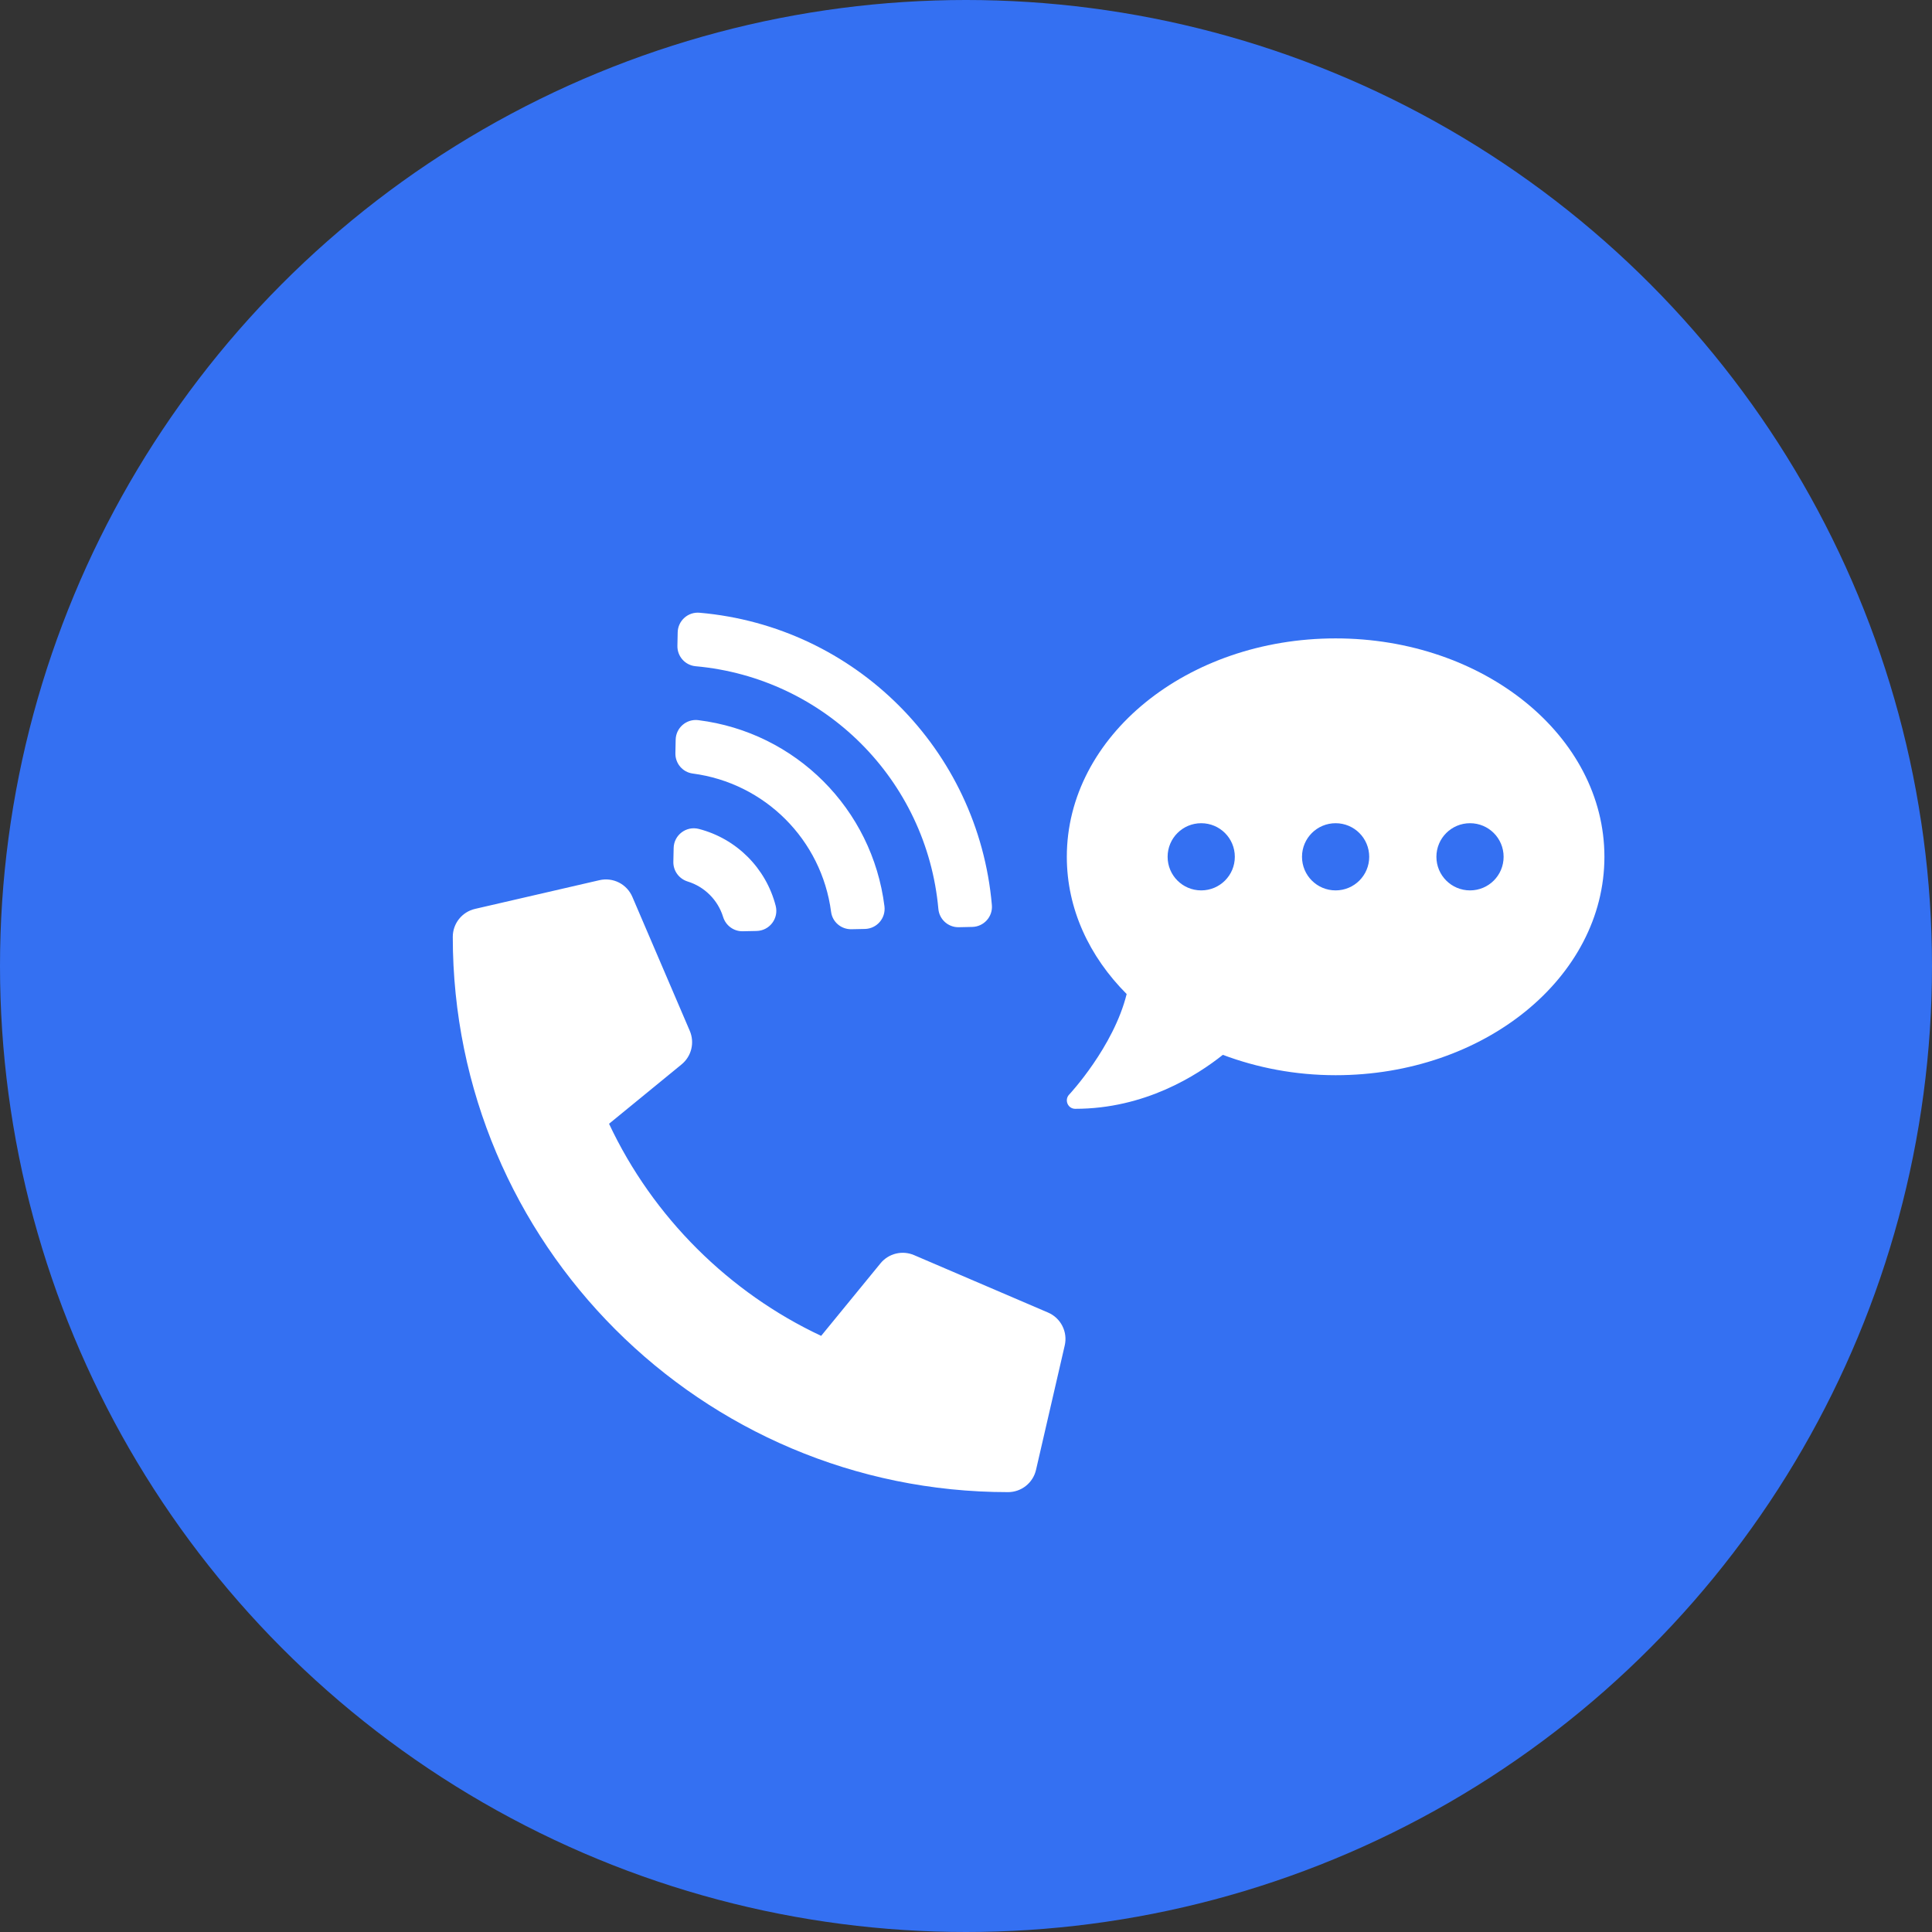
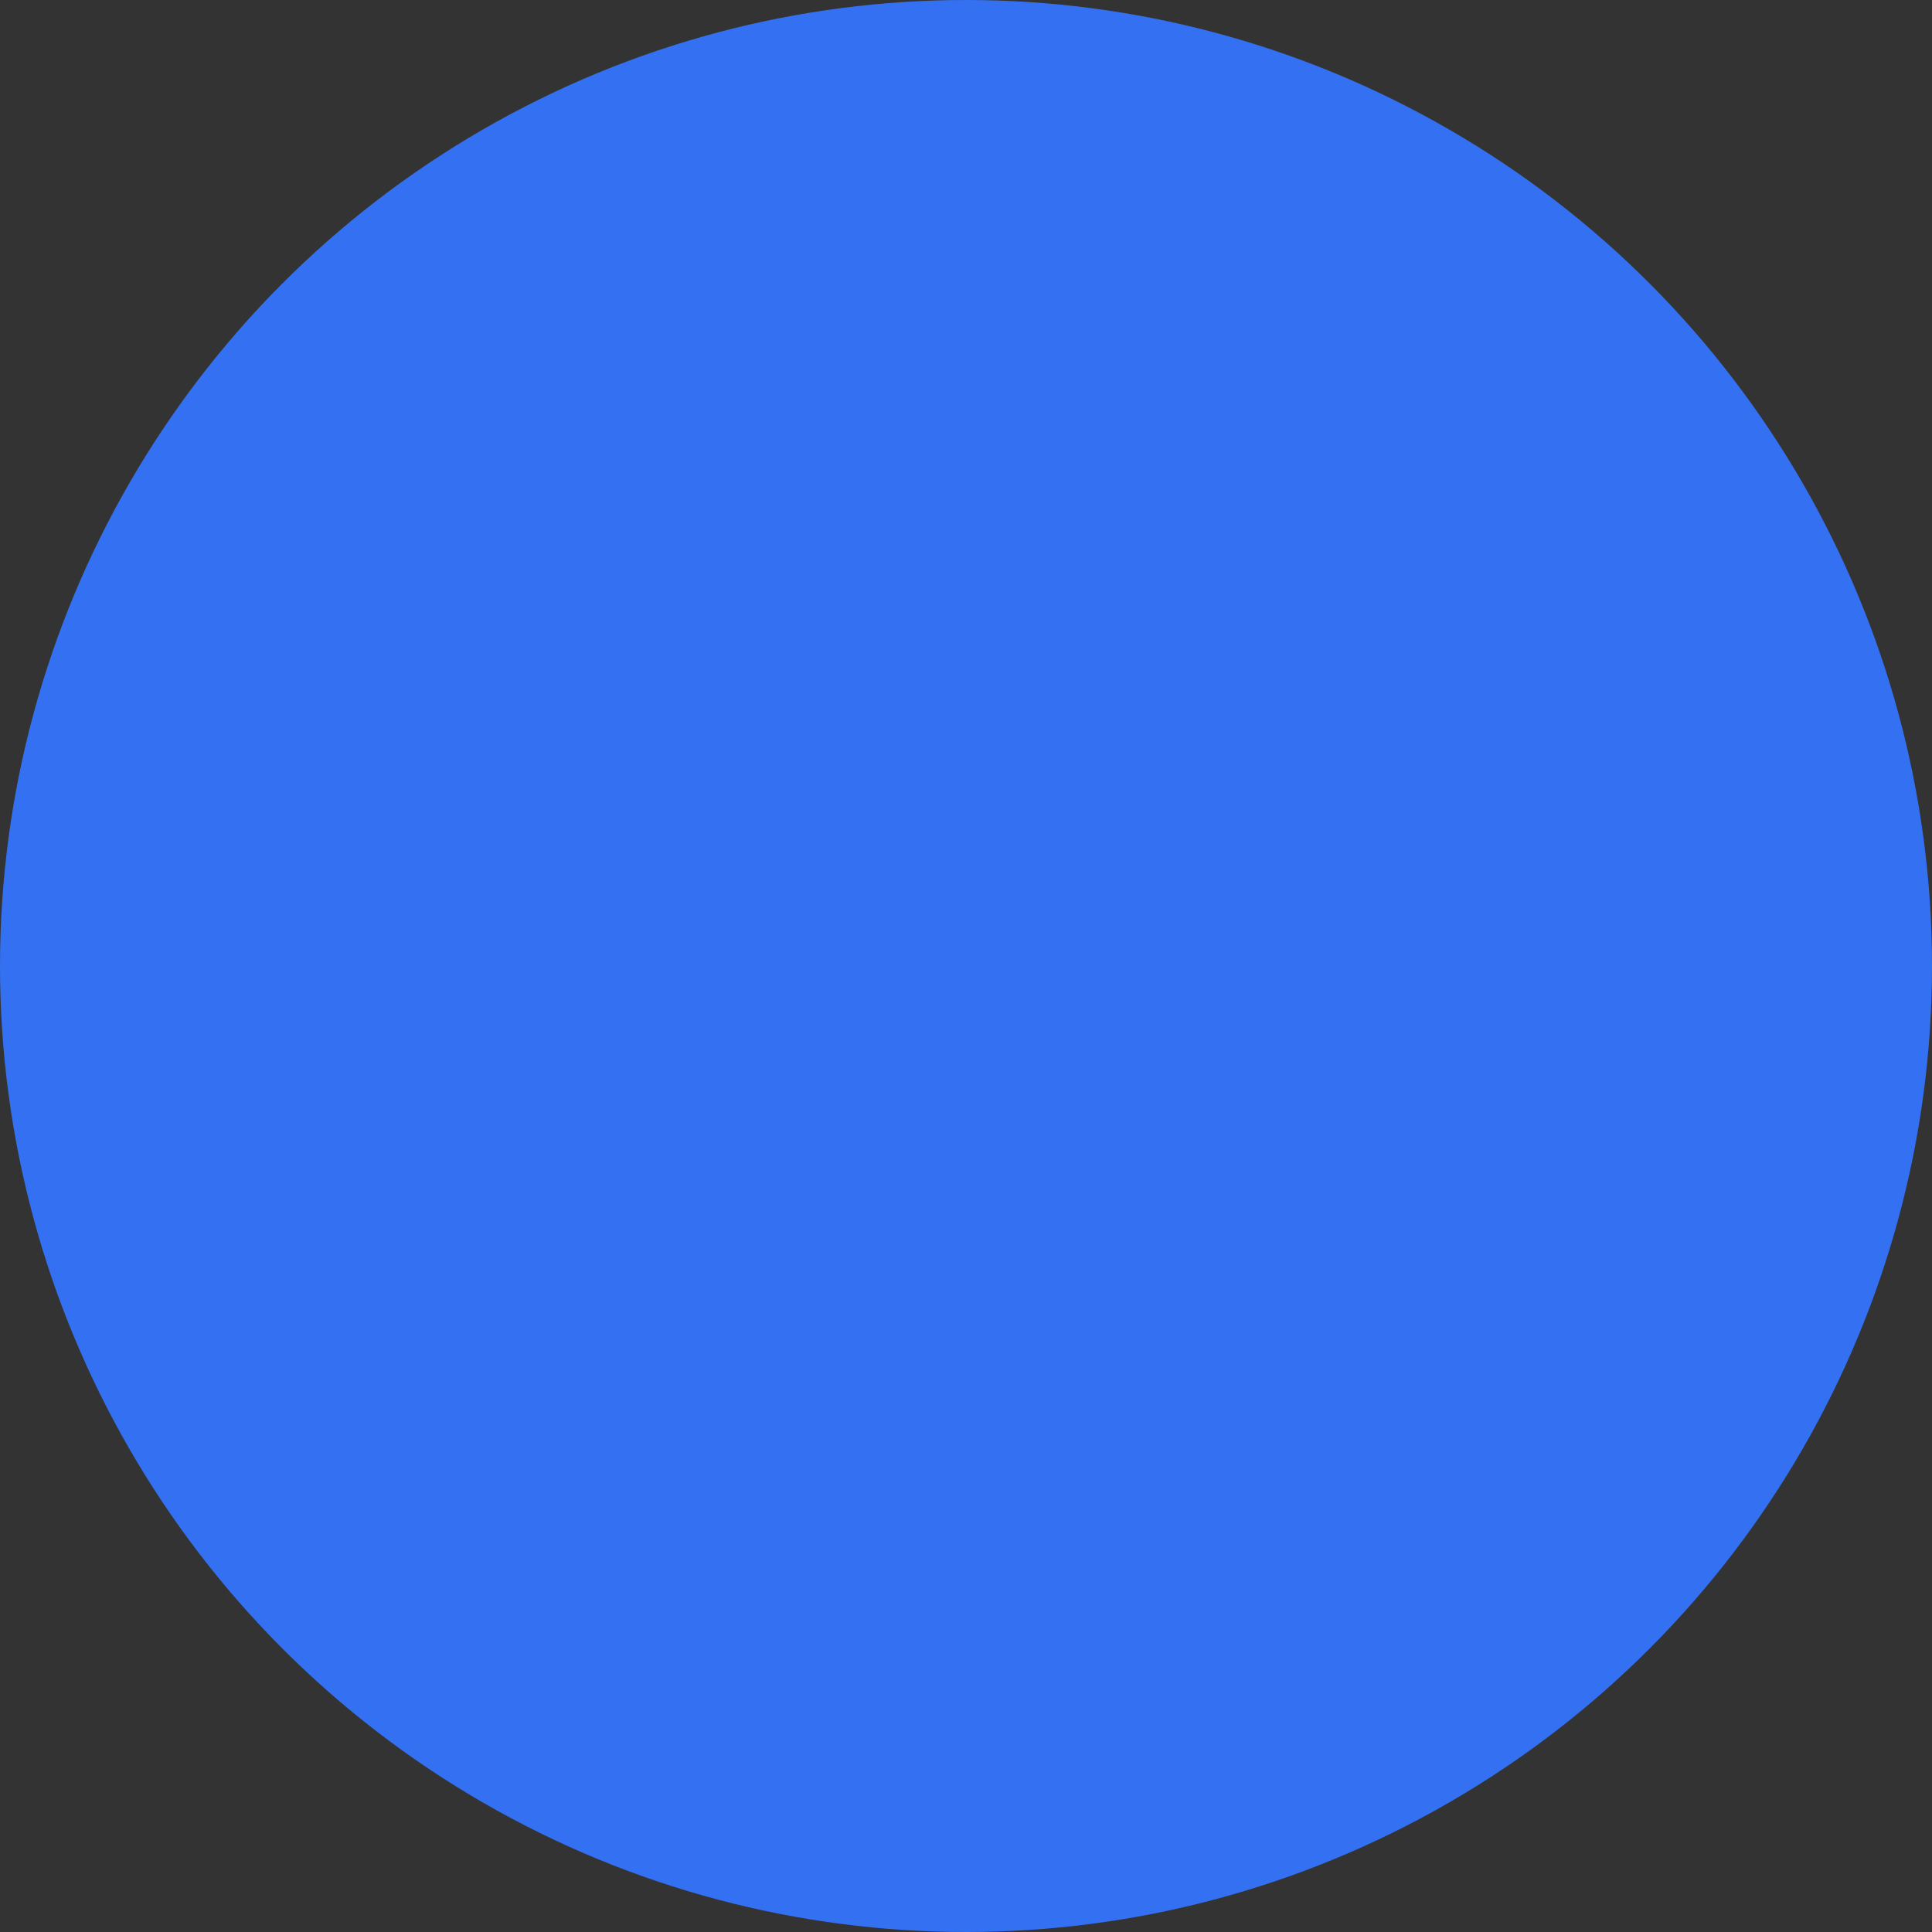
<svg xmlns="http://www.w3.org/2000/svg" width="120" height="120" viewBox="0 0 120 120" fill="none">
  <rect x="0" y="0" width="120" height="120" fill="#333333" stroke="none" />
  <circle cx="60" cy="60" r="60" fill="#3470F2" />
  <g clip-path="url(#clip0)">
-     <path d="M82.957 39.652C73.736 39.652 66.262 45.724 66.262 53.218C66.262 56.452 67.657 59.413 69.979 61.742C69.164 65.028 66.438 67.957 66.405 67.989C66.262 68.139 66.223 68.361 66.307 68.557C66.392 68.752 66.575 68.87 66.784 68.87C71.107 68.87 74.349 66.796 75.953 65.518C78.086 66.32 80.453 66.783 82.957 66.783C92.179 66.783 99.653 60.711 99.653 53.218C99.653 45.724 92.179 39.652 82.957 39.652ZM74.609 55.304C73.455 55.304 72.523 54.372 72.523 53.218C72.523 52.063 73.455 51.131 74.609 51.131C75.764 51.131 76.697 52.063 76.697 53.218C76.697 54.372 75.764 55.304 74.609 55.304ZM82.957 55.304C81.803 55.304 80.87 54.372 80.87 53.218C80.87 52.063 81.803 51.131 82.957 51.131C84.112 51.131 85.044 52.063 85.044 53.218C85.044 54.372 84.112 55.304 82.957 55.304ZM91.305 55.304C90.151 55.304 89.218 54.372 89.218 53.218C89.218 52.063 90.151 51.131 91.305 51.131C92.46 51.131 93.392 52.063 93.392 53.218C93.392 54.372 92.46 55.304 91.305 55.304Z" fill="white" />
-   </g>
+     </g>
  <g clip-path="url(#clip1)">
    <path d="M62.611 92.679C43.548 92.679 28.123 77.225 28.123 58.191C28.123 57.355 28.702 56.638 29.506 56.453L37.236 54.669C37.643 54.575 38.071 54.627 38.444 54.816C38.817 55.006 39.111 55.32 39.276 55.704L42.844 64.029C42.996 64.385 43.029 64.78 42.937 65.156C42.845 65.532 42.633 65.867 42.334 66.112L37.829 69.799C40.559 75.619 45.304 80.299 51.003 82.973L54.689 78.468C54.934 78.168 55.27 77.956 55.646 77.864C56.022 77.772 56.417 77.805 56.773 77.957L65.097 81.525C65.482 81.69 65.796 81.985 65.985 82.358C66.175 82.731 66.227 83.158 66.133 83.566L64.349 91.296C64.258 91.689 64.037 92.04 63.721 92.291C63.406 92.542 63.014 92.679 62.611 92.679ZM43.405 51.486C45.744 52.089 47.576 53.921 48.179 56.261C48.38 57.042 47.801 57.807 46.995 57.824L46.136 57.842C45.574 57.854 45.078 57.488 44.913 56.951C44.753 56.433 44.469 55.962 44.086 55.58C43.703 55.197 43.233 54.913 42.715 54.753C42.178 54.587 41.812 54.092 41.823 53.529L41.842 52.671C41.859 51.864 42.624 51.285 43.405 51.486ZM43.449 38.058C53.117 38.9 60.767 46.556 61.607 56.217C61.67 56.936 61.11 57.558 60.388 57.573L59.554 57.591C58.899 57.605 58.343 57.11 58.284 56.457C57.561 48.441 51.218 42.104 43.208 41.381C42.555 41.322 42.061 40.767 42.075 40.111L42.092 39.278C42.108 38.556 42.73 37.995 43.449 38.058ZM43.373 44.73C49.418 45.484 54.18 50.237 54.935 56.292C55.027 57.029 54.462 57.683 53.721 57.699L52.884 57.716C52.252 57.729 51.703 57.269 51.621 56.641C51.032 52.157 47.508 48.634 43.024 48.045C42.397 47.962 41.936 47.414 41.95 46.781L41.967 45.945C41.983 45.203 42.637 44.638 43.373 44.73Z" fill="white" />
  </g>
  <defs>
    <clipPath id="clip0">
-       <rect width="33.391" height="33.391" fill="white" transform="translate(66.262 37.565)" />
-     </clipPath>
+       </clipPath>
    <clipPath id="clip1">
-       <rect width="39.855" height="53.139" fill="white" transform="translate(18.262 62.616) rotate(-45)" />
-     </clipPath>
+       </clipPath>
  </defs>
</svg>